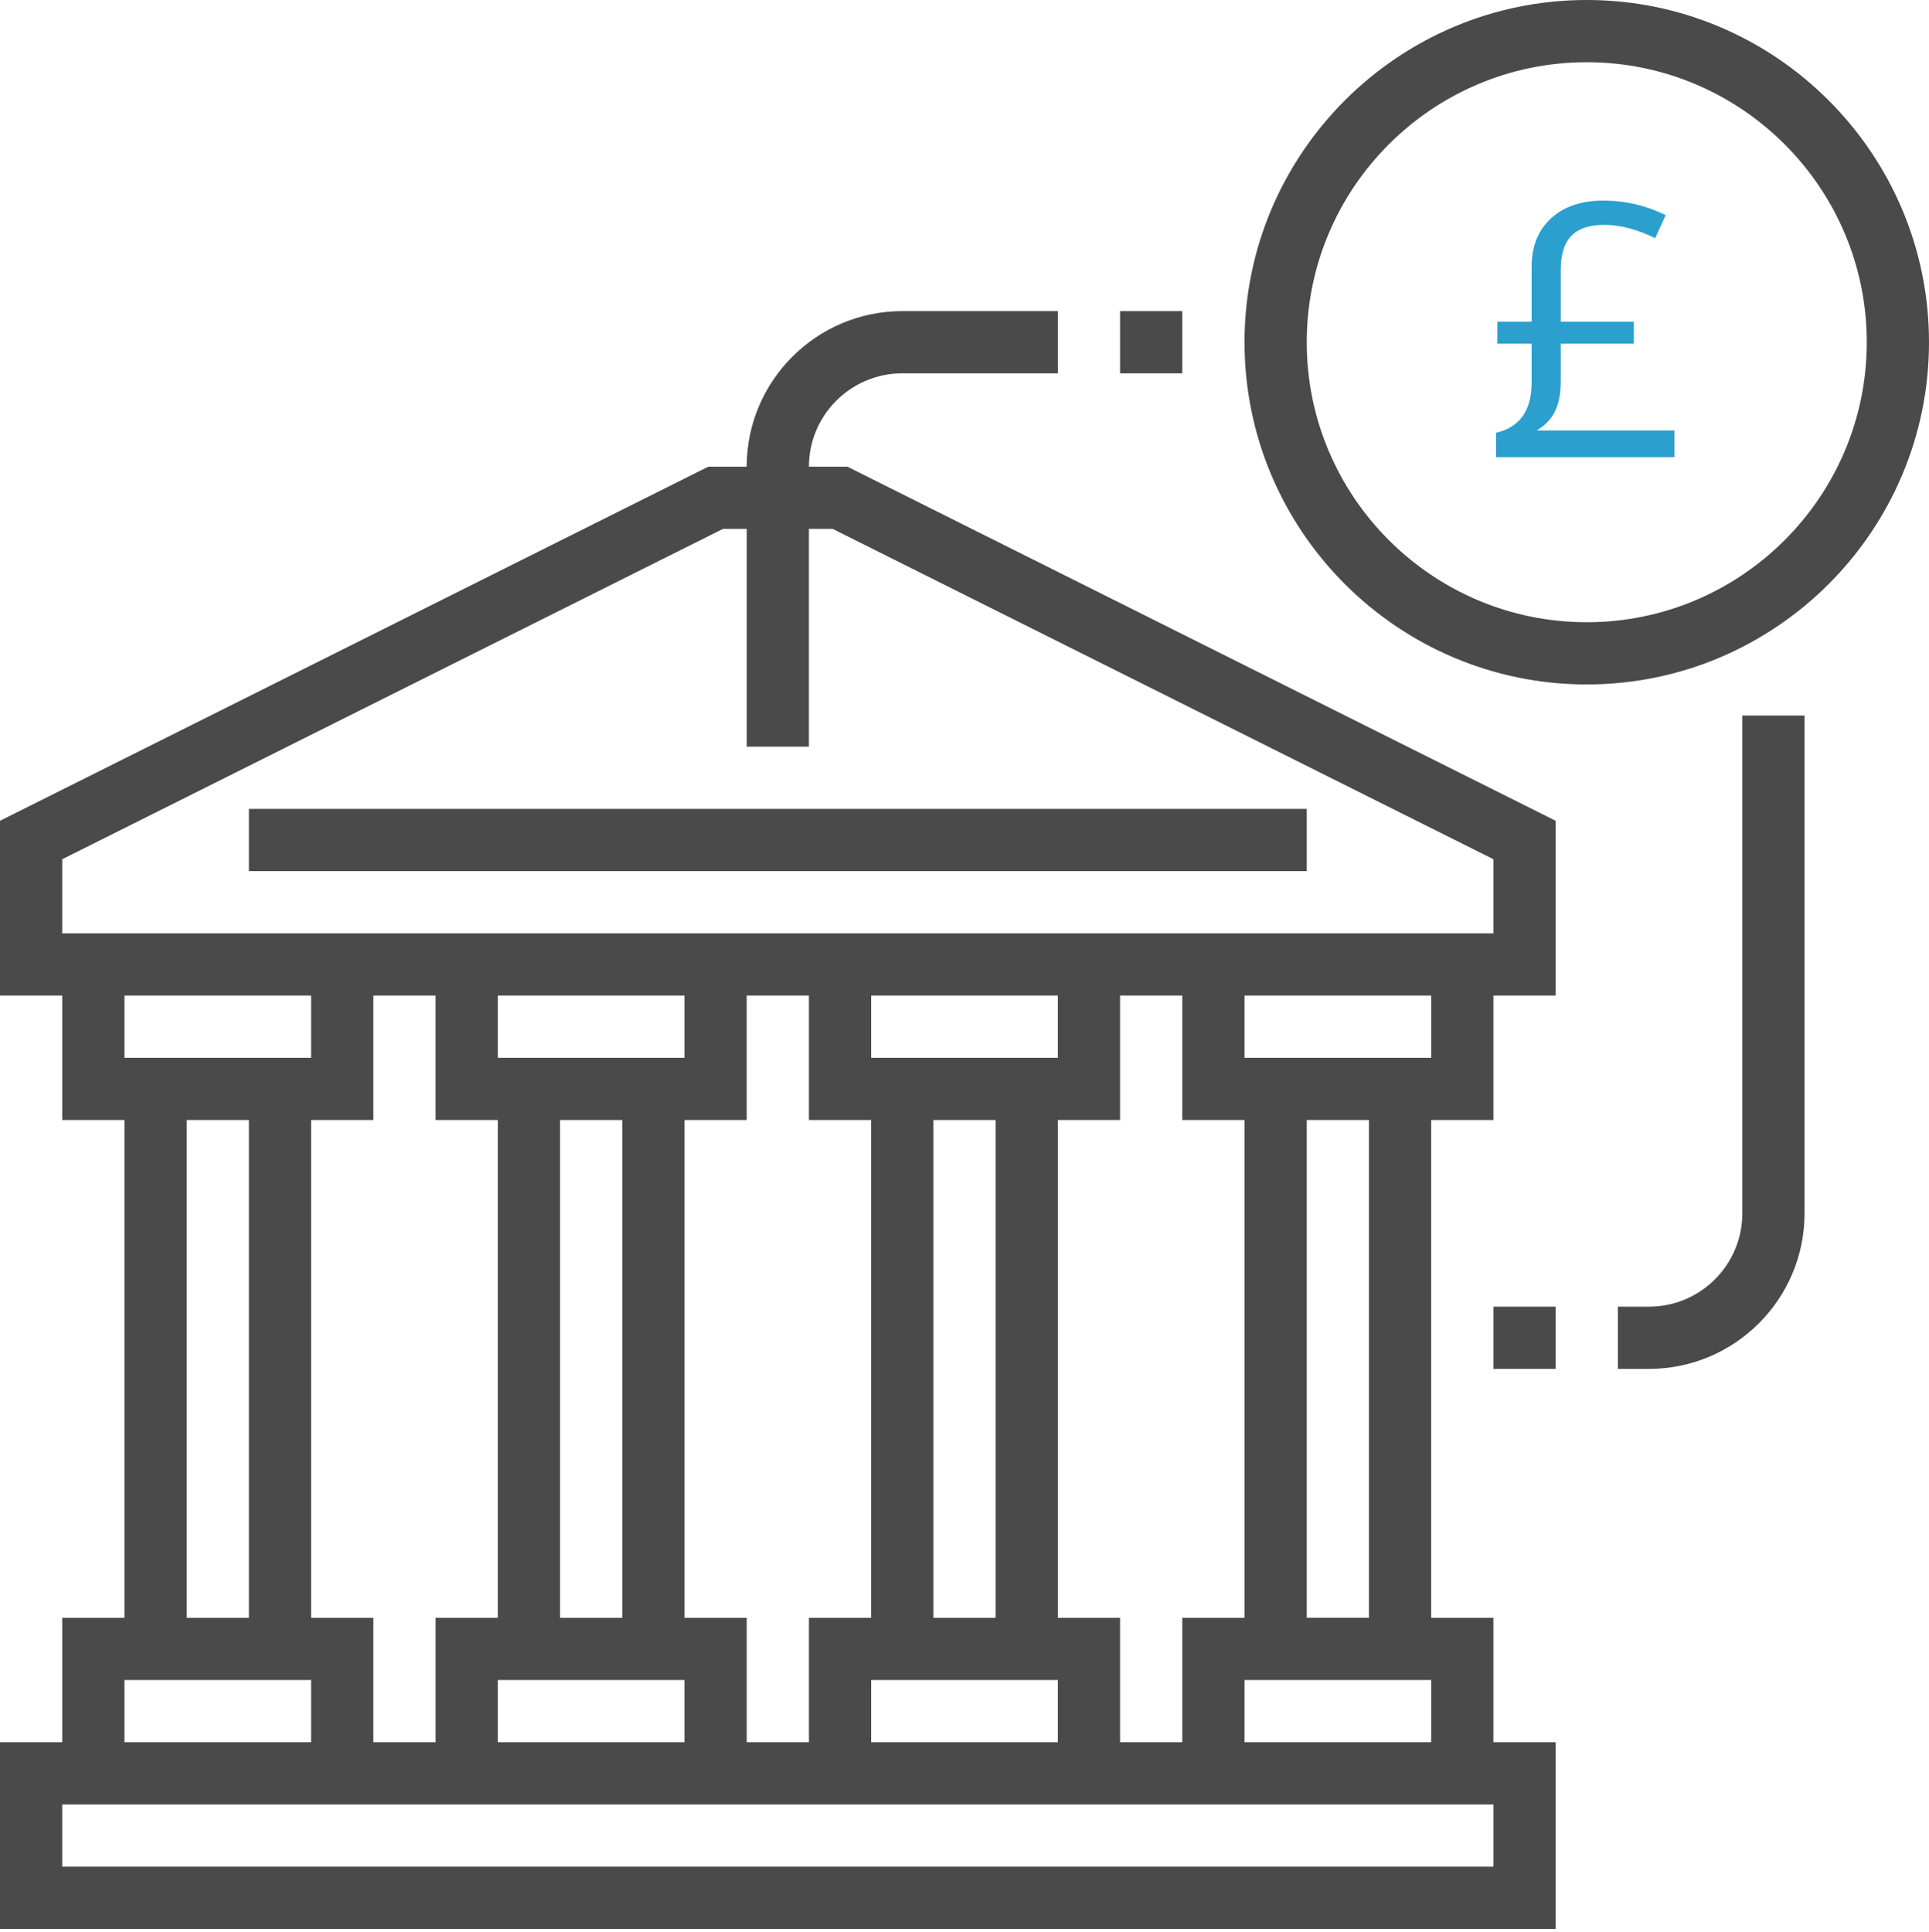
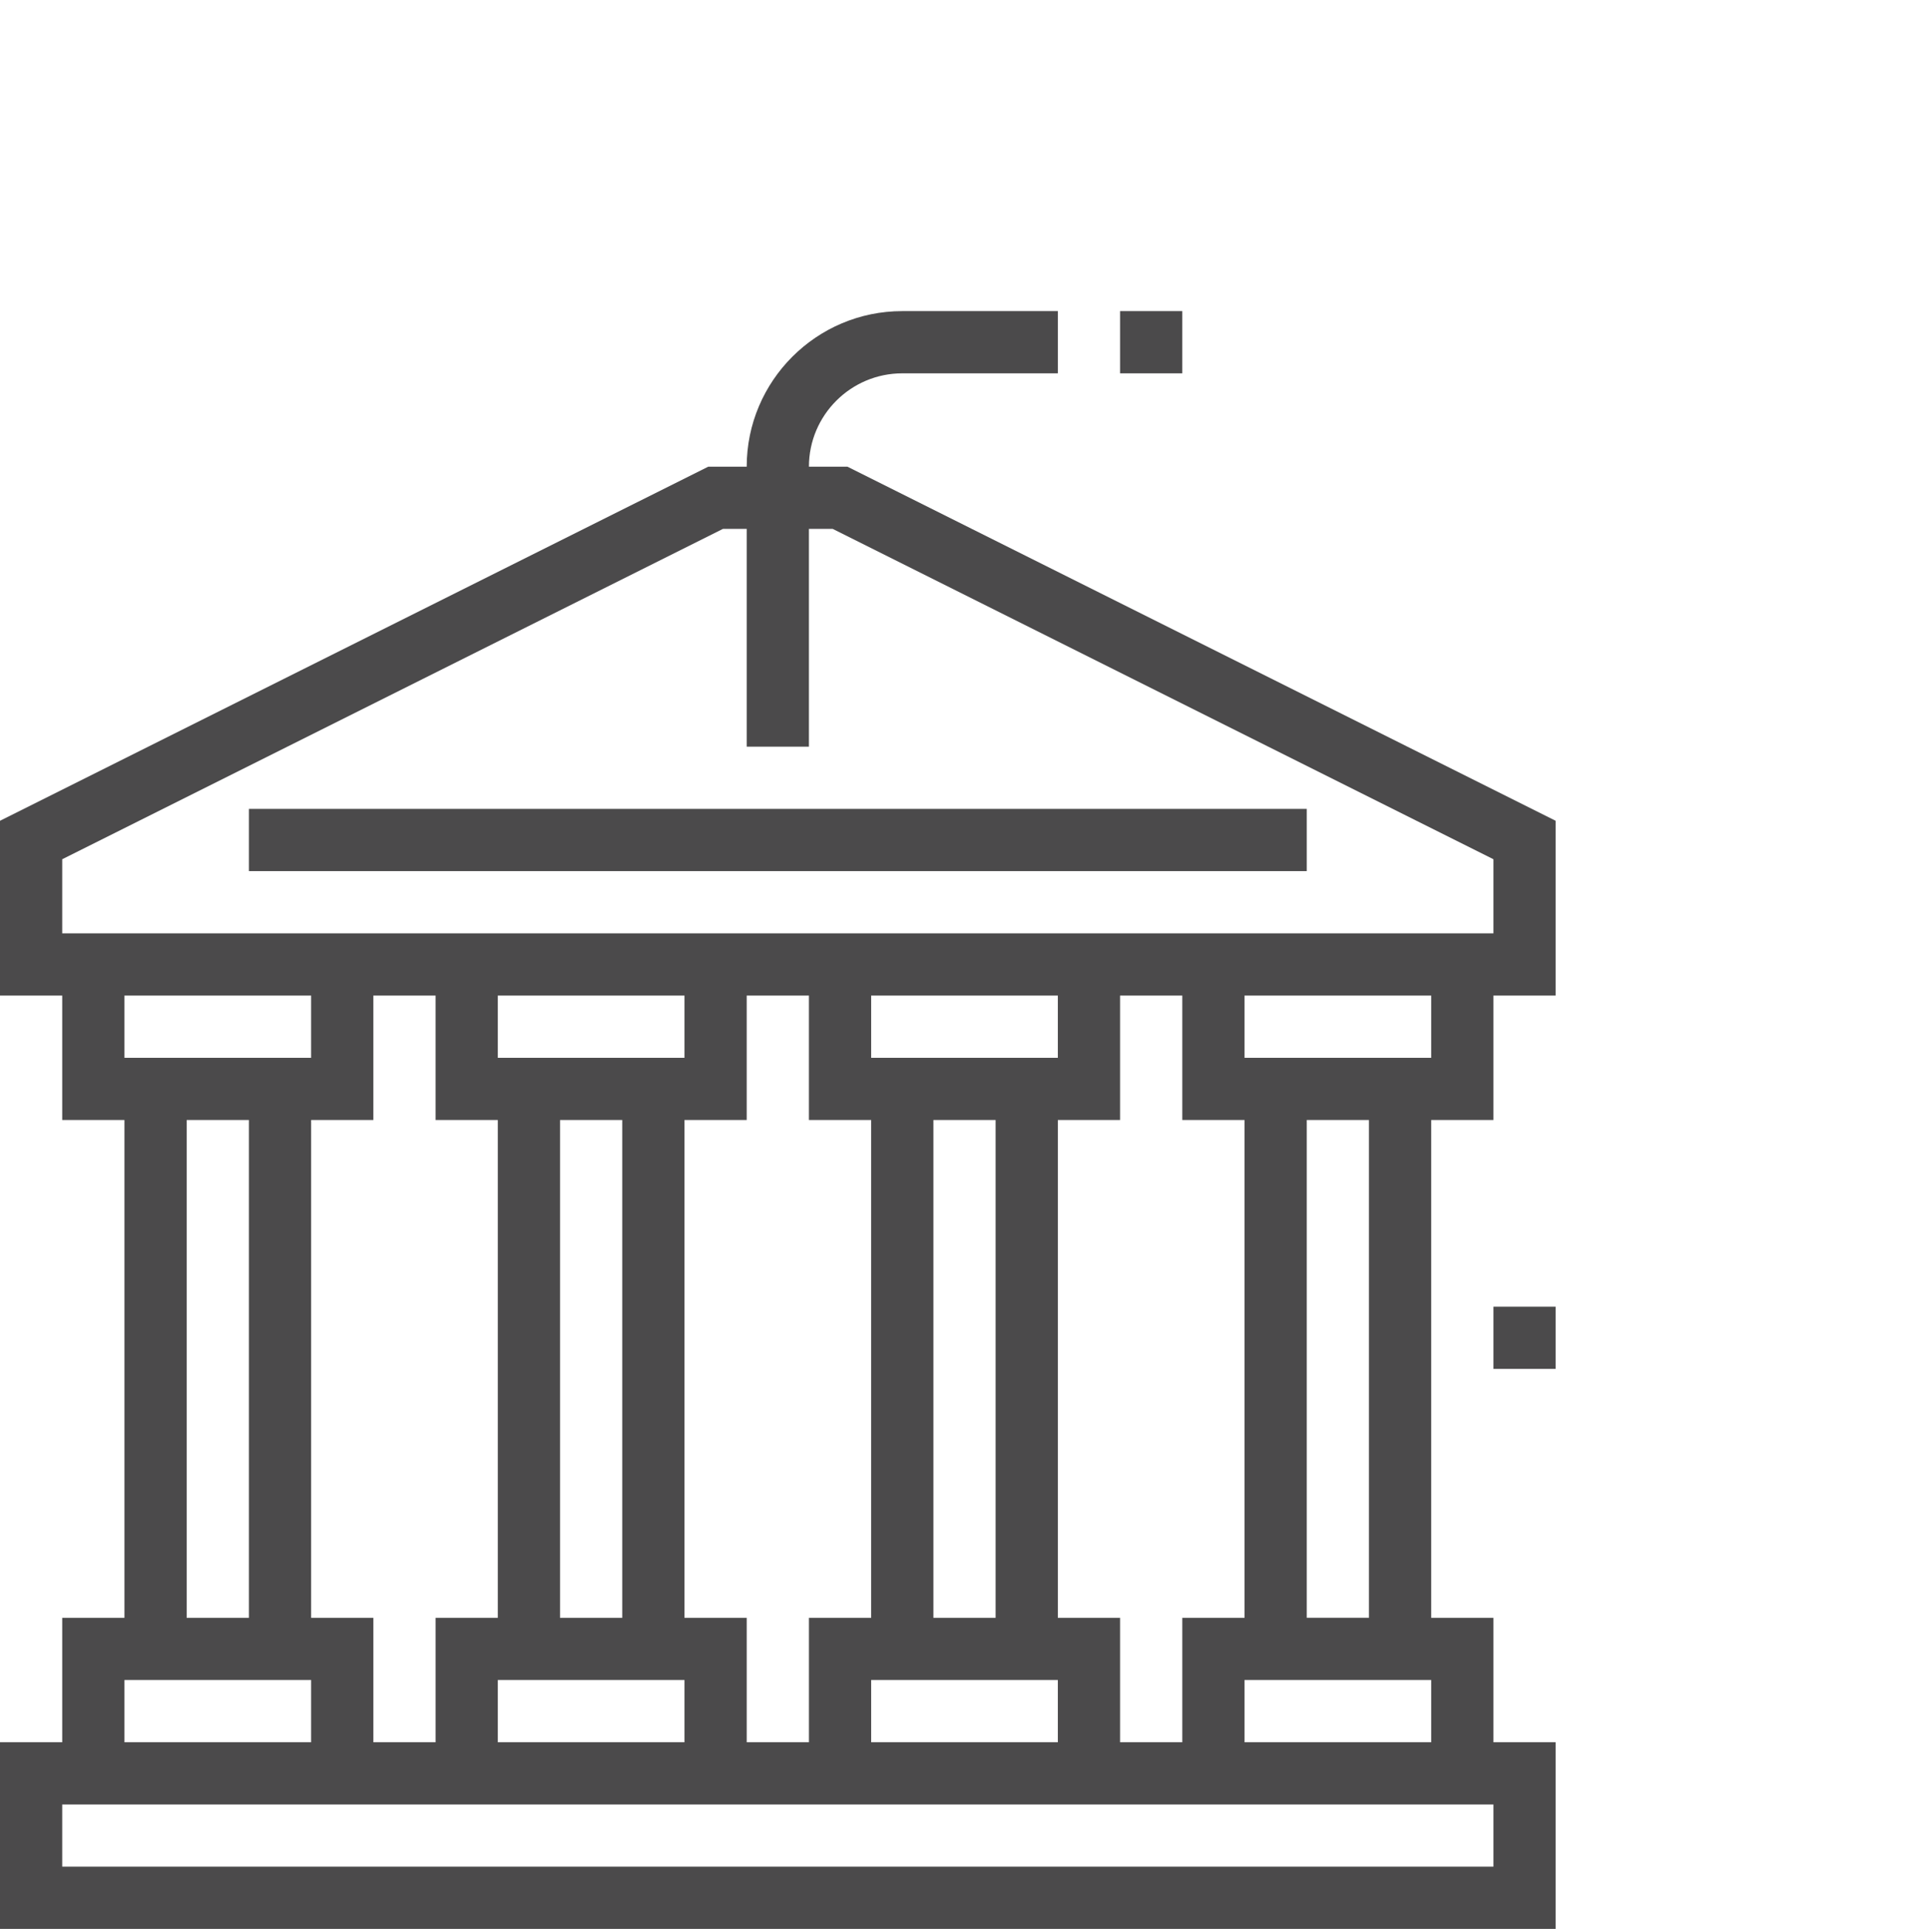
<svg xmlns="http://www.w3.org/2000/svg" version="1.1" id="Layer_1" x="0px" y="0px" width="331.418px" height="331.934px" viewBox="0 0 331.418 331.934" enable-background="new 0 0 331.418 331.934" xml:space="preserve">
  <g>
    <g>
      <g>
        <path fill="#4B4A4B" d="M138.981,80.182c0-8.842,7.196-16.036,16.037-16.036h26.727V53.455h-26.727     c-14.737,0-26.728,11.99-26.728,26.728h-6.606L0,141.024v30.031h10.69v21.383h10.691v85.525H10.69v21.383H0v32.073h267.272     v-32.073h-10.691v-21.383h-10.69v-85.525h10.69v-21.383h10.691v-30.031L145.588,80.182H138.981z M21.382,288.655h32.072v10.69     H21.382V288.655z M85.527,192.438v85.525h-10.69v21.383H64.146v-21.383H53.454v-85.525h10.691v-21.383h10.691v21.383H85.527z      M149.673,192.438v85.525h-10.692v21.383h-10.69v-21.383H117.6v-85.525h10.69v-21.383h10.69v21.383H149.673z M213.818,192.438     v85.525h-10.69v21.383h-10.691v-21.383h-10.692v-85.525h10.692v-21.383h10.691v21.383H213.818z M245.891,288.655v10.69h-32.073     v-10.69H245.891z M224.509,277.962v-85.525h10.69v85.525H224.509z M181.745,181.746h-32.072v-10.691h32.072V181.746z      M171.054,192.438v85.525h-10.69v-85.525H171.054z M181.745,288.655v10.69h-32.072v-10.69H181.745z M117.6,181.746H85.527     v-10.691H117.6V181.746z M106.909,192.438v85.525H96.218v-85.525H106.909z M117.6,288.655v10.69H85.527v-10.69H117.6z      M53.454,181.746H21.382v-10.691h32.072V181.746z M42.764,192.438v85.525H32.073v-85.525H42.764z M256.581,310.036v10.691H10.69     v-10.691H256.581z M245.891,181.746h-32.073v-10.691h32.073V181.746z M256.581,160.364h-53.453h-10.691h-53.456h-10.69H74.836     H64.146H10.69v-12.733l113.517-56.758h4.083v37.418h10.69V90.873h4.085l113.515,56.758V160.364z" />
        <rect x="42.764" y="138.981" fill="#4B4A4B" width="181.746" height="10.691" />
-         <path fill="#4B4A4B" d="M272.618,0c-32.42,0-58.8,26.38-58.8,58.8c0,32.42,26.38,58.8,58.8,58.8c32.42,0,58.8-26.38,58.8-58.8     C331.418,26.38,305.038,0,272.618,0z M272.618,106.909c-26.529,0-48.109-21.58-48.109-48.109c0-26.53,21.58-48.109,48.109-48.109     c26.53,0,48.109,21.58,48.109,48.109C320.728,85.33,299.148,106.909,272.618,106.909z" />
        <rect x="192.437" y="53.455" fill="#4B4A4B" width="10.691" height="10.691" />
-         <path fill="#4B4A4B" d="M299.345,208.473c0,8.841-7.194,16.036-16.035,16.036h-5.347v10.691h5.347     c14.736,0,26.727-11.988,26.727-26.727v-85.527h-10.691V208.473z" />
        <rect x="256.581" y="224.508" fill="#4B4A4B" width="10.691" height="10.691" />
      </g>
    </g>
  </g>
  <g>
-     <path fill="#2b9fce" d="M275.465,34.468c3.771,0,7.343,0.834,10.716,2.501l-1.815,3.958c-3.057-1.528-6.002-2.292-8.84-2.292   c-2.44,0-4.281,0.616-5.521,1.846s-1.86,3.235-1.86,6.013v8.781h12.561v3.78h-12.561v6.578c0,1.984-0.323,3.651-0.968,5.001   c-0.645,1.35-1.702,2.459-3.169,3.333h23.662v4.583h-30.628v-4.197c4.069-0.933,6.102-3.819,6.102-8.662v-6.637h-5.894v-3.78h5.894   v-9.406c0-3.532,1.111-6.315,3.335-8.349C268.699,35.485,271.694,34.468,275.465,34.468z" />
-   </g>
+     </g>
</svg>